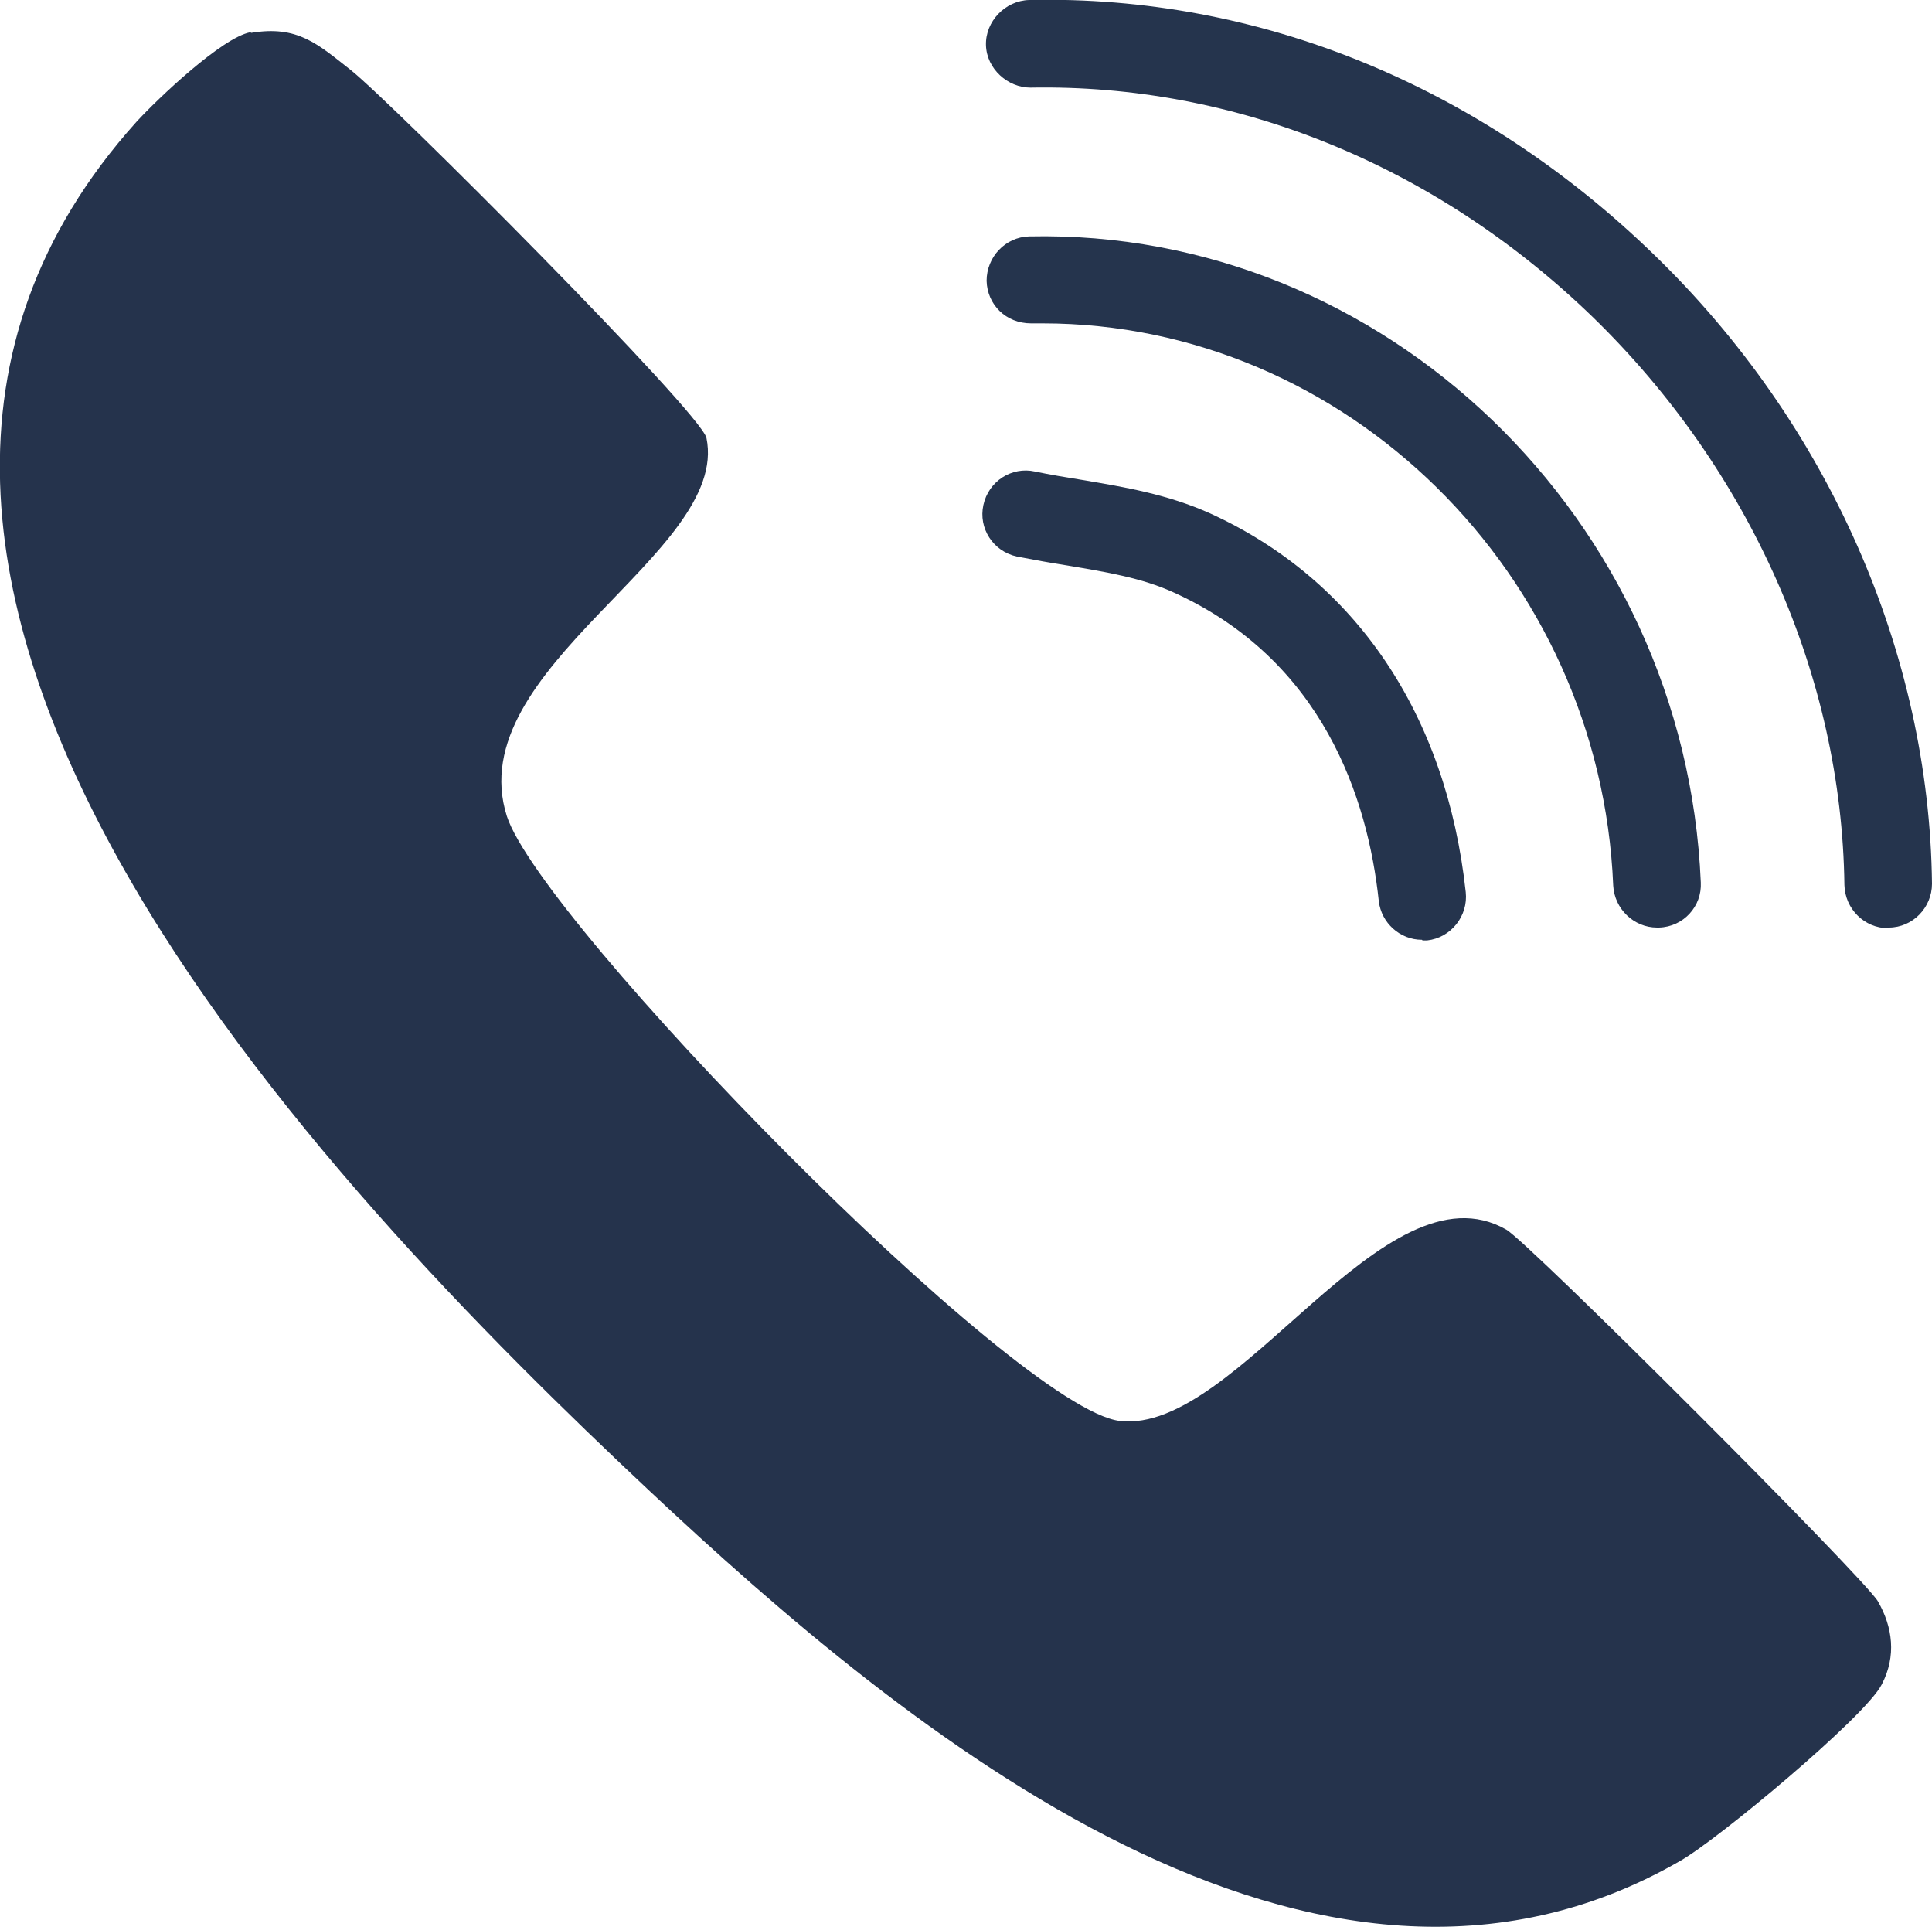
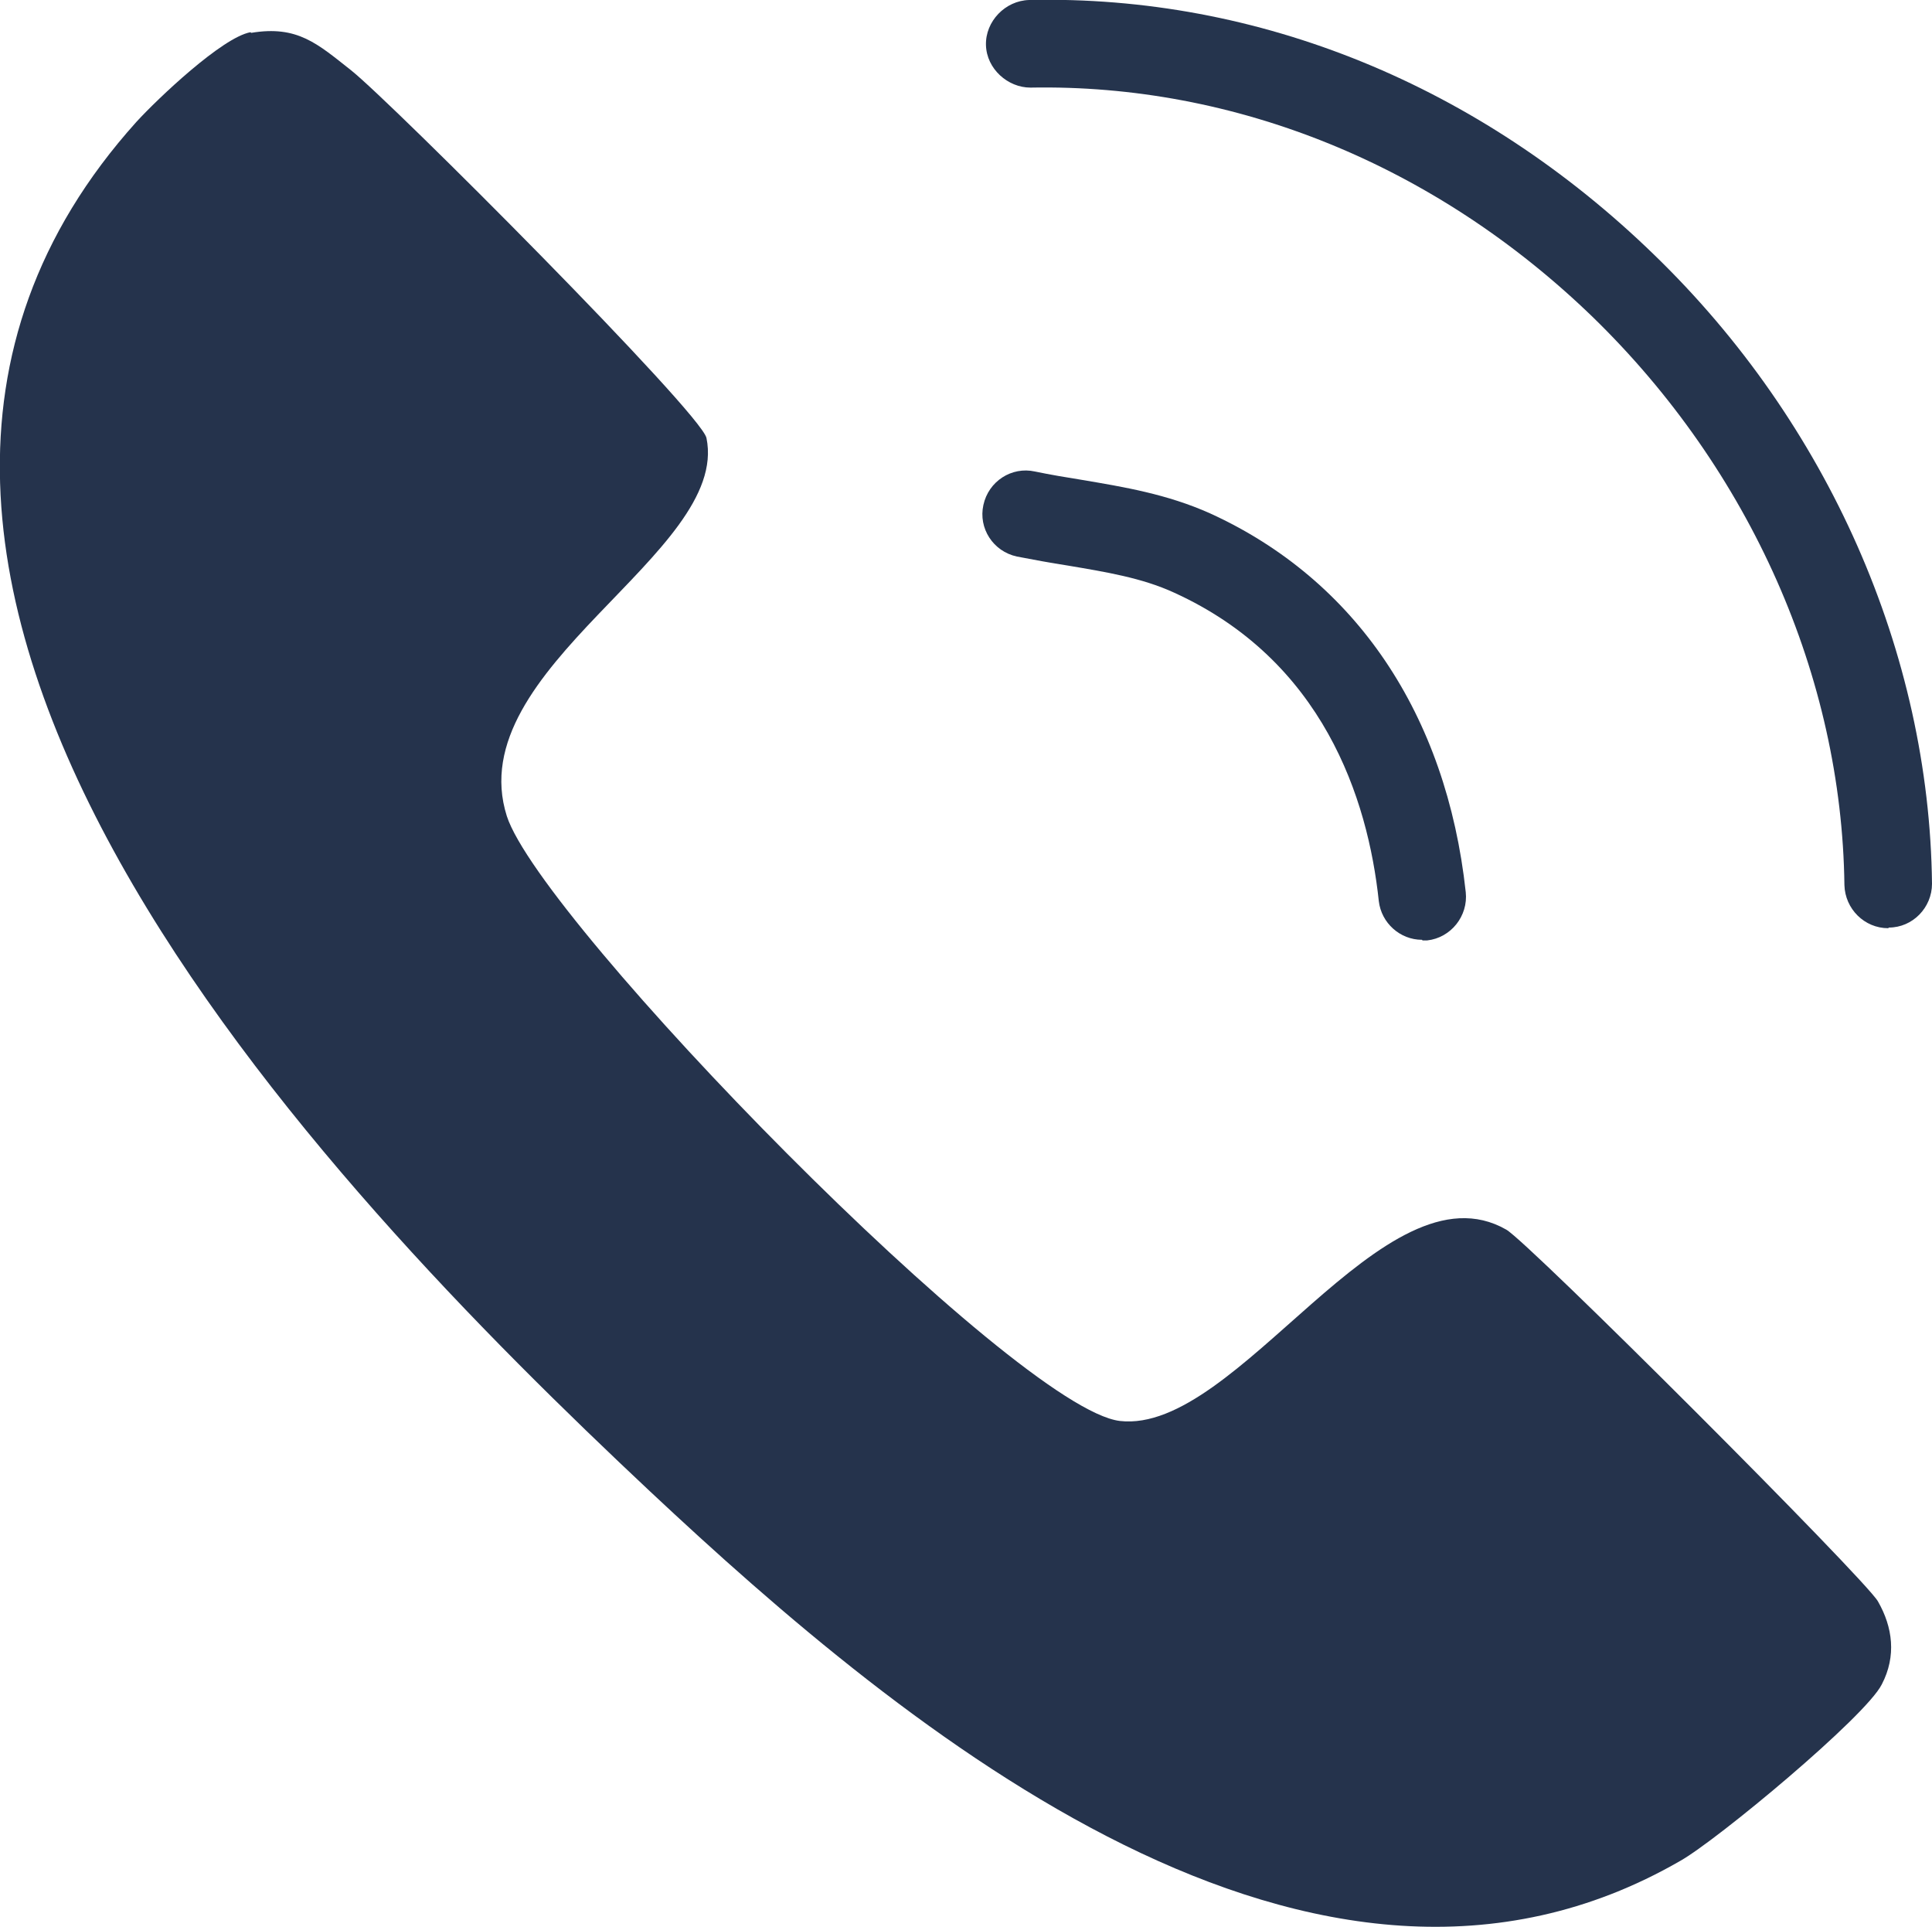
<svg xmlns="http://www.w3.org/2000/svg" id="Ebene_1" data-name="Ebene 1" viewBox="0 0 30 29.92">
  <defs>
    <style>
      .cls-1 {
        fill: #25344d;
      }

      .cls-2 {
        fill: #25334c;
      }
    </style>
  </defs>
  <g id="Generatives_Objekt" data-name="Generatives Objekt">
    <path class="cls-2" d="M3.9.51c.72-.12,1.03.17,1.55.58.62.49,5.44,5.32,5.52,5.71.37,1.79-3.83,3.57-3.1,5.87.53,1.64,7.9,9.2,9.52,9.39,1.83.21,4.1-4.06,6-2.97.35.2,5.57,5.42,5.77,5.77.23.4.29.85.06,1.29-.25.5-2.56,2.42-3.13,2.74-5.67,3.27-12.03-2.02-16-5.74C5.07,18.44-4.18,8.89,2.12,1.89c.33-.36,1.33-1.31,1.77-1.39Z" />
    <g>
      <path class="cls-1" d="M29.32,14.41c-.37,0-.67-.3-.68-.67-.04-3.23-1.46-6.44-3.91-8.82-2.44-2.36-5.55-3.62-8.73-3.56-.35,0-.68-.29-.69-.66S15.61.01,15.98,0c3.57-.08,7,1.33,9.7,3.95,2.71,2.62,4.28,6.19,4.32,9.77,0,.37-.3.68-.67.68h0Z" />
-       <path class="cls-1" d="M25.73,14.4c-.36,0-.66-.29-.68-.65-.2-4.85-4.16-8.73-8.86-8.73-.06,0-.12,0-.18,0-.39,0-.68-.29-.69-.66,0-.37.29-.68.66-.69,5.51-.12,10.19,4.38,10.43,10.03.02.37-.27.69-.65.7,0,0-.02,0-.03,0Z" />
      <path class="cls-1" d="M22.08,14.59c-.34,0-.63-.26-.67-.6-.17-1.6-.87-3.74-3.18-4.79-.5-.23-1.06-.32-1.65-.42-.26-.04-.53-.09-.79-.14-.37-.08-.6-.44-.52-.8.08-.37.44-.6.8-.52.24.05.48.09.73.13.65.11,1.32.22,1.99.52,2.26,1.03,3.67,3.12,3.97,5.88.04.37-.23.71-.6.75-.02,0-.05,0-.07,0Z" />
    </g>
  </g>
</svg>